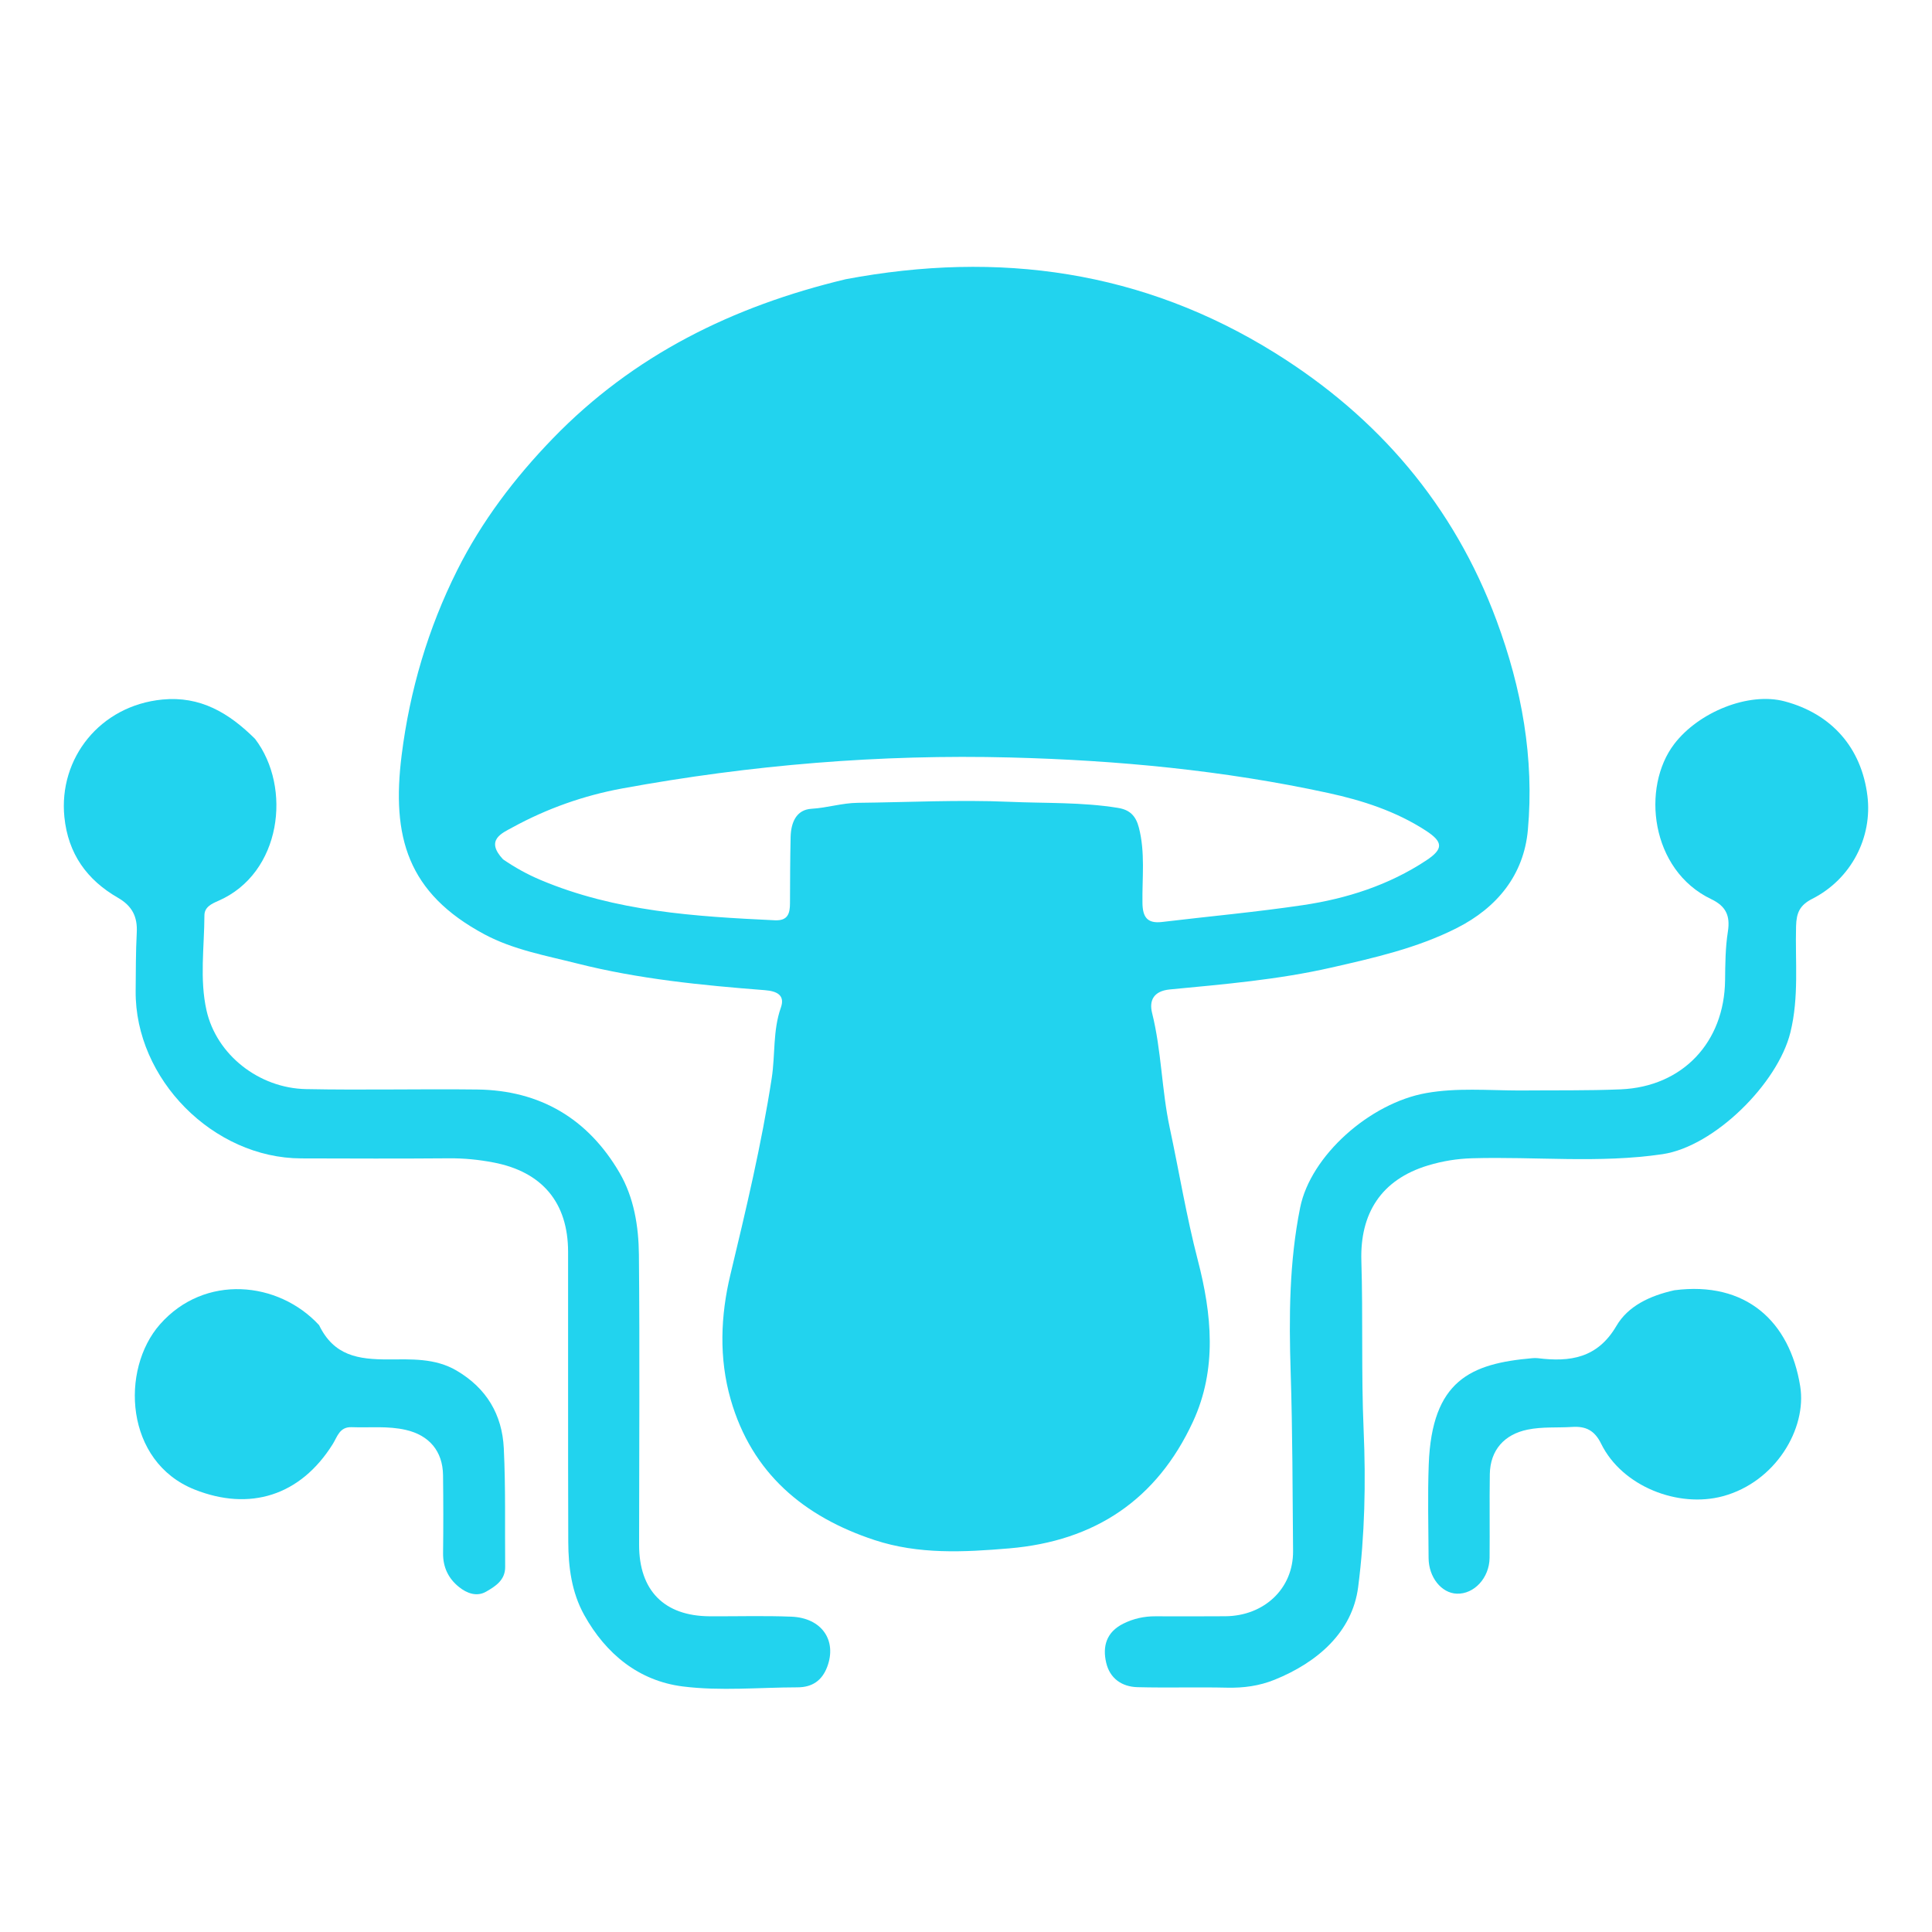
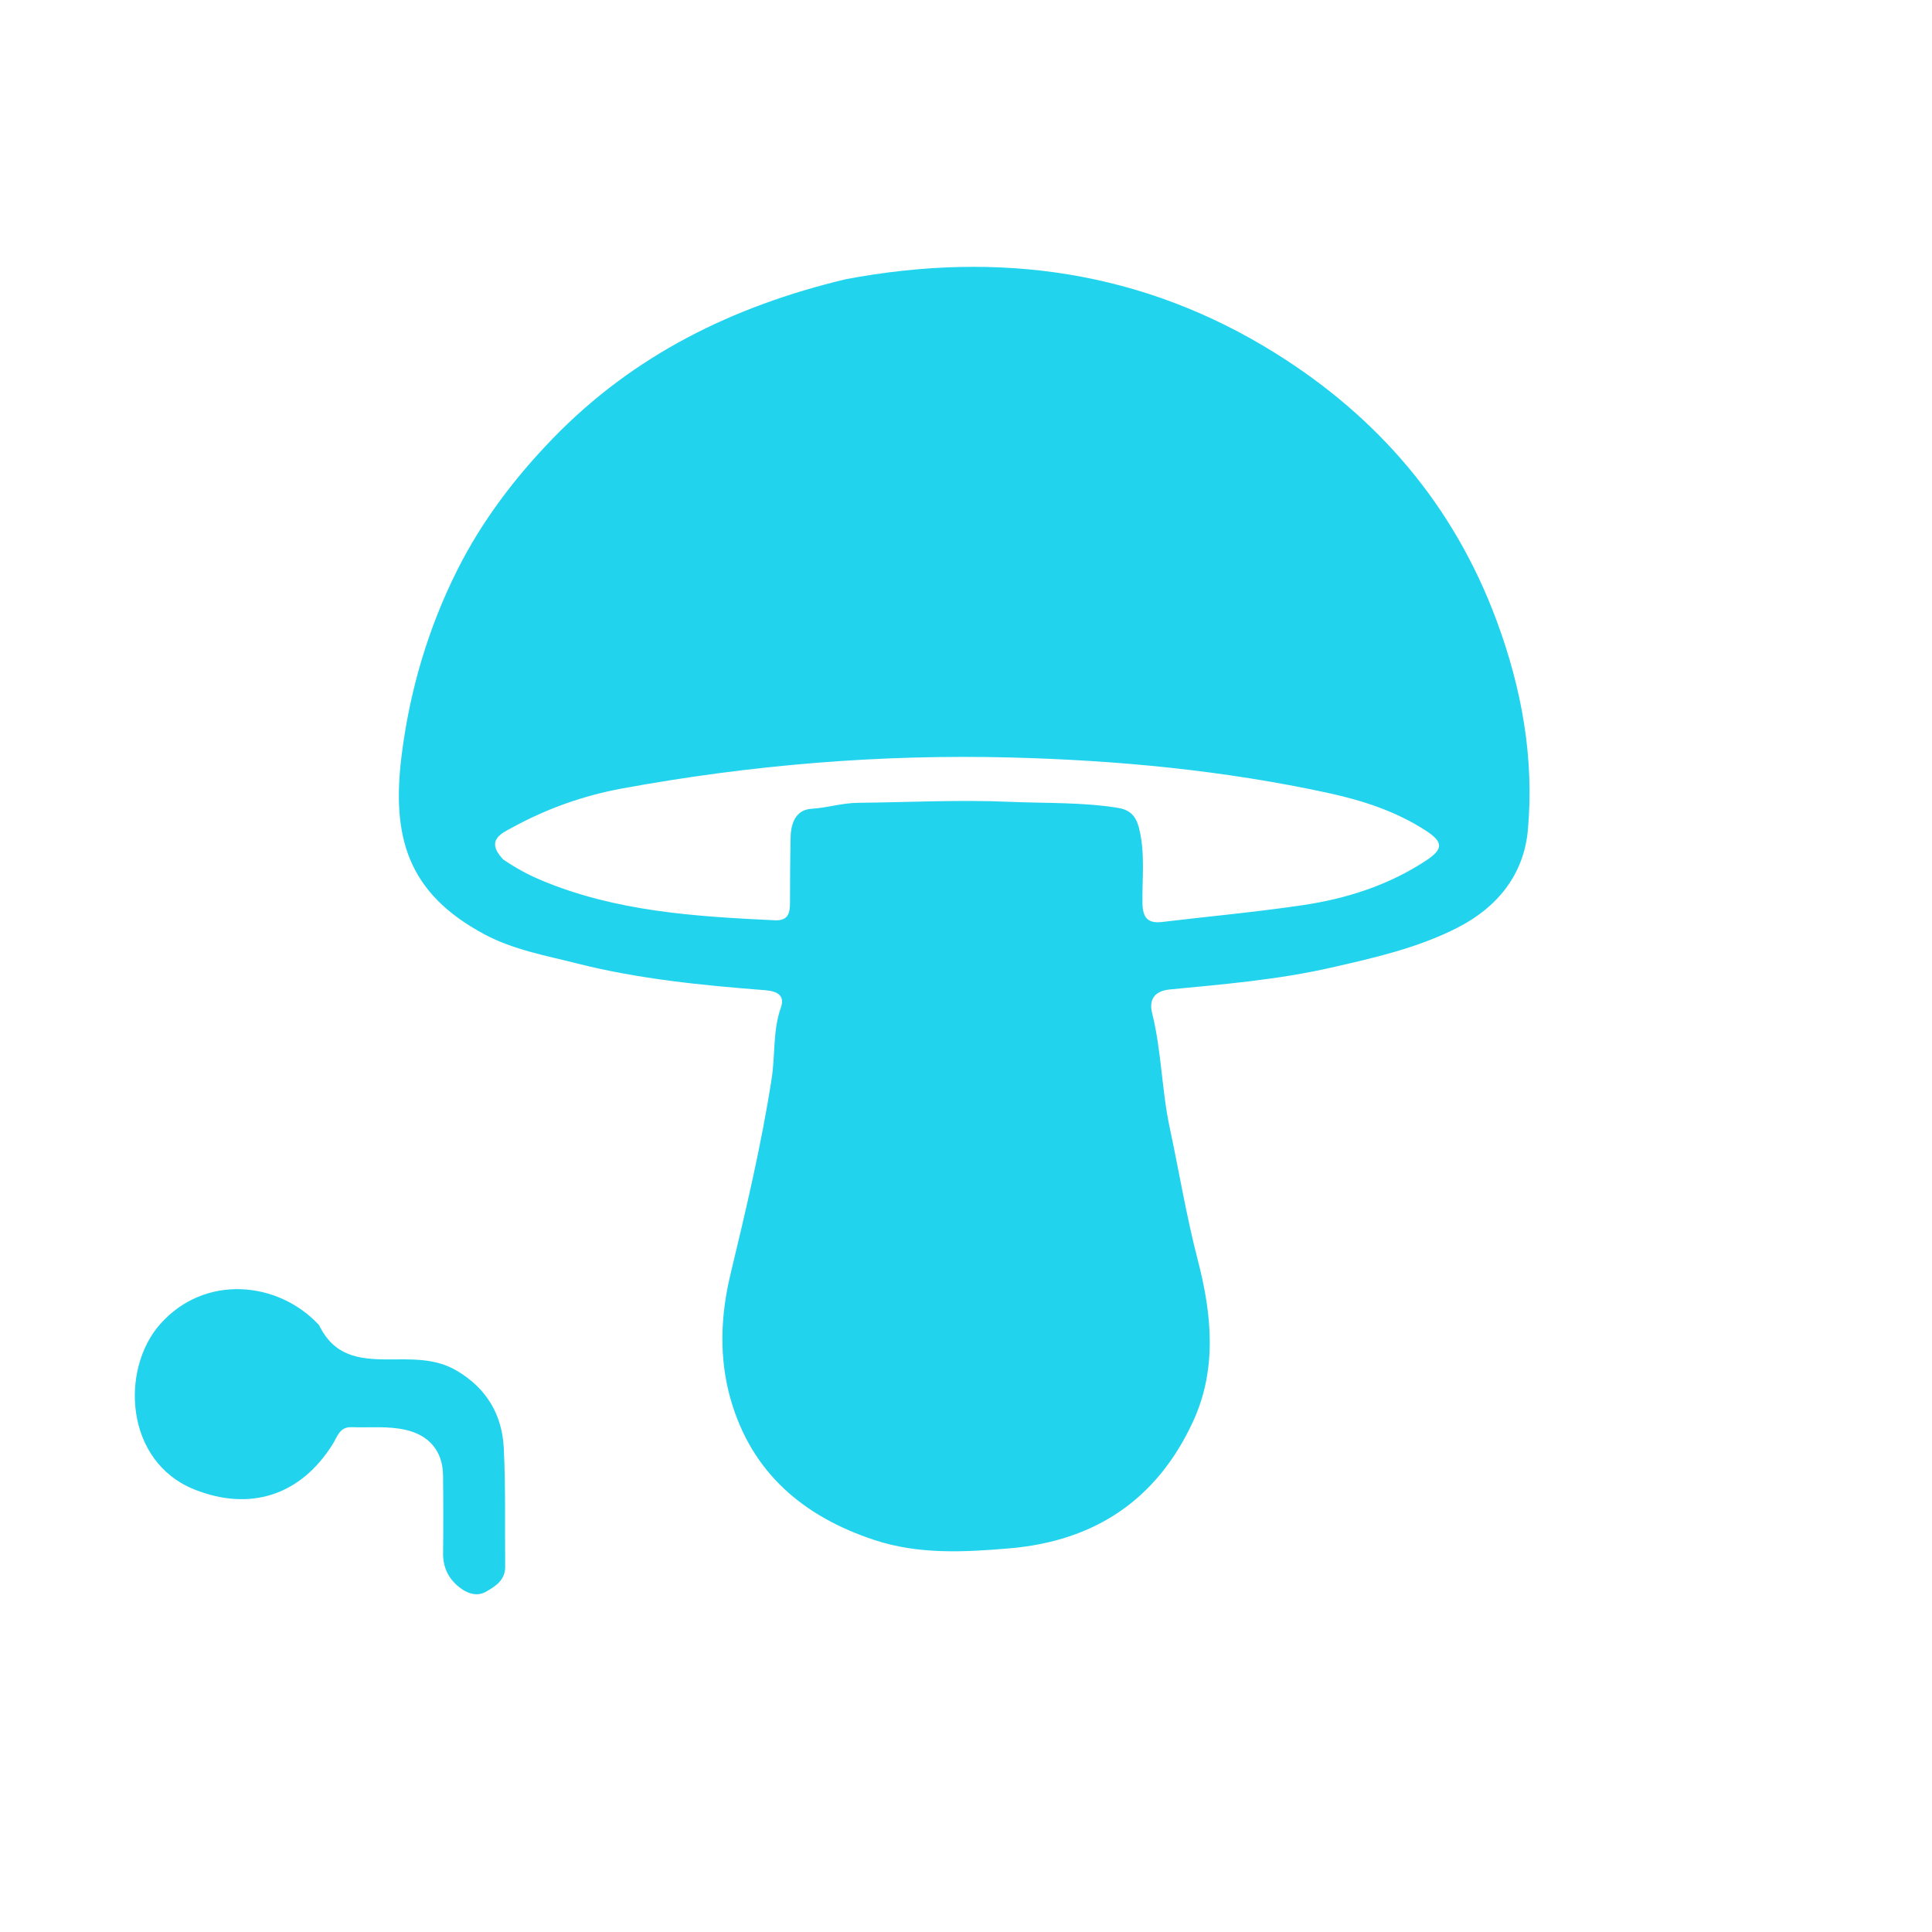
<svg xmlns="http://www.w3.org/2000/svg" width="496" height="496" xml:space="preserve" enable-background="new 0 0 496 496" version="1.1">
  <g>
    <title>Layer 1</title>
    <g id="svg_6">
      <path id="svg_1" d="m217.1,71.688c39.407,-7.417 76.364,-2.18 110.257,18.937c26.454,16.482 45.894,39.116 56.868,68.718c6.459,17.423 9.688,35.308 8.023,53.743c-1.041,11.524 -7.892,19.929 -18.239,25.167c-10.183,5.155 -21.225,7.652 -32.274,10.166c-13.645,3.104 -27.538,4.27 -41.405,5.6c-4.188,0.402 -5.351,2.865 -4.553,6.053c2.422,9.688 2.441,19.705 4.523,29.439c2.422,11.323 4.284,22.748 7.206,33.986c3.603,13.858 5.013,27.976 -1.237,41.487c-9.249,19.993 -25.133,30.655 -47.147,32.526c-11.685,0.993 -23.314,1.585 -34.595,-2.131c-18.129,-5.972 -31.498,-17.14 -36.937,-36.093c-3.042,-10.601 -2.601,-21.522 -0.077,-32.044c4.014,-16.736 7.991,-33.424 10.615,-50.472c0.925,-6.01 0.261,-12.197 2.346,-18.095c1.11,-3.139 -0.949,-4.224 -4.089,-4.468c-16.218,-1.26 -32.403,-2.853 -48.235,-6.859c-8.059,-2.039 -16.389,-3.528 -23.746,-7.462c-19.82,-10.599 -23.917,-25.052 -21.286,-46.034c2.083,-16.605 6.785,-32.542 14.261,-47.463c6.286,-12.545 14.741,-23.698 24.551,-33.829c20.703,-21.381 46.168,-33.929 75.171,-40.872m-87.945,148.931c3.024,2.086 6.206,3.849 9.608,5.285c19.257,8.126 39.671,9.389 60.154,10.359c3.348,0.159 3.887,-1.73 3.897,-4.371c0.022,-5.666 0.031,-11.333 0.161,-16.996c0.083,-3.633 1.394,-7.031 5.371,-7.261c4.016,-0.233 7.841,-1.486 11.843,-1.528c12.994,-0.136 26.011,-0.824 38.974,-0.26c9.281,0.404 18.639,0.059 27.875,1.563c3.01,0.49 4.558,2.027 5.341,5.042c1.671,6.434 0.82,12.935 0.922,19.399c0.057,3.629 1.266,5.295 5.017,4.847c12.052,-1.442 24.153,-2.541 36.154,-4.321c11.274,-1.673 22.07,-5.128 31.692,-11.487c4.465,-2.951 4.343,-4.754 -0.133,-7.658c-7.664,-4.972 -16.277,-7.751 -25.034,-9.651c-26.849,-5.826 -54.134,-8.405 -81.547,-9.114c-33.486,-0.865 -66.755,1.907 -99.709,7.95c-9.855,1.807 -19.31,5.156 -28.118,9.972c-2.753,1.505 -7.132,3.259 -2.469,8.231z" fill="#22d3ee" />
-       <path id="svg_2" d="m65.491,189.704c9.492,12.457 6.805,34.495 -9.436,41.568c-1.731,0.754 -3.568,1.591 -3.575,3.73c-0.029,8.136 -1.261,16.378 0.534,24.383c2.551,11.377 13.424,19.978 25.54,20.22c14.649,0.293 29.31,-0.073 43.963,0.104c16.144,0.195 28.434,7.502 36.525,21.357c3.725,6.378 4.916,13.793 4.985,21.068c0.233,24.817 0.057,49.638 0.048,74.458c-0.004,11.751 6.436,18.285 18.105,18.355c6.996,0.042 14,-0.179 20.986,0.099c7.805,0.311 11.75,6.095 9.205,12.871c-1.342,3.572 -3.889,5.264 -7.628,5.271c-9.827,0.018 -19.777,0.991 -29.45,-0.228c-11.272,-1.42 -19.743,-8.33 -25.303,-18.331c-3.223,-5.796 -4.077,-12.271 -4.099,-18.788c-0.081,-24.82 -0.02,-49.639 -0.045,-74.459c-0.013,-12.634 -6.642,-20.545 -19.151,-22.941c-3.76,-0.72 -7.534,-1.101 -11.39,-1.069c-12.659,0.106 -25.319,0.058 -37.979,0.022c-22.598,-0.064 -42.702,-20.403 -42.497,-42.977c0.046,-4.997 0.018,-10 0.281,-14.987c0.216,-4.086 -1.172,-6.843 -4.845,-8.958c-7.94,-4.571 -12.788,-11.277 -13.737,-20.727c-1.51,-15.049 9.139,-28.612 25.188,-30.155c9.673,-0.93 17.018,3.389 23.776,10.112z" fill="#22d3ee" />
-       <path id="svg_3" d="m390.098,279.96c8.996,-0.081 17.503,0.064 25.987,-0.294c15.889,-0.672 26.616,-12.089 26.793,-28.021c0.046,-4.155 0.069,-8.36 0.714,-12.445c0.647,-4.095 -0.473,-6.55 -4.284,-8.372c-15.576,-7.444 -17.999,-28.687 -9.471,-39.839c6.254,-8.179 19.066,-13.397 28.334,-10.933c12.08,3.211 19.725,11.937 21.249,24.25c1.323,10.689 -4.161,21.369 -14.155,26.443c-3.242,1.646 -4.068,3.634 -4.161,6.996c-0.253,9.101 0.791,18.188 -1.457,27.307c-3.235,13.122 -19.536,29.297 -32.854,31.261c-16.239,2.395 -32.589,0.574 -48.882,1.048c-3.876,0.113 -7.575,0.72 -11.27,1.833c-12.182,3.669 -17.504,12.475 -17.139,24.48c0.441,14.471 -0.047,28.946 0.58,43.4c0.587,13.513 0.306,27.143 -1.404,40.378c-1.491,11.538 -10.409,19.328 -21.467,23.791c-3.929,1.586 -7.956,2.127 -12.191,2.031c-7.663,-0.174 -15.335,0.07 -22.997,-0.129c-4.02,-0.105 -7.084,-2.247 -8.029,-6.269c-1.001,-4.258 0.086,-7.906 4.41,-10.049c2.604,-1.291 5.307,-1.887 8.193,-1.878c6,0.019 12,0.026 17.999,-0.015c9.854,-0.068 17.457,-7.02 17.374,-16.749c-0.131,-15.321 -0.131,-30.644 -0.619,-45.971c-0.449,-14.088 -0.374,-28.265 2.445,-42.224c2.68,-13.27 17.851,-26.812 32.397,-29.377c7.82,-1.379 15.599,-0.684 23.905,-0.652z" fill="#22d3ee" />
-       <path id="svg_4" d="m429.855,331.246c18.349,-2.386 29.63,7.968 32.31,24.651c1.747,10.87 -6.315,24.561 -19.839,28.221c-11.45,3.098 -25.866,-2.481 -31.262,-13.462c-1.682,-3.423 -3.903,-4.548 -7.464,-4.318c-3.808,0.245 -7.627,-0.089 -11.433,0.69c-5.944,1.216 -9.59,5.244 -9.688,11.427c-0.113,7.159 0.014,14.321 -0.06,21.48c-0.054,5.175 -3.99,9.384 -8.435,9.206c-3.946,-0.158 -7.199,-4.222 -7.223,-9.164c-0.039,-7.993 -0.258,-15.995 0.036,-23.977c0.798,-21.676 10.831,-25.927 26.52,-27.307c0.496,-0.044 1.006,-0.067 1.497,-0.006c8.274,1.033 15.317,0.005 20.166,-8.287c2.977,-5.092 8.553,-7.748 14.876,-9.154z" fill="#22d3ee" />
      <path id="svg_5" d="m81.919,340.203c3.813,7.88 10.057,8.819 17.803,8.8c5.71,-0.014 11.933,-0.396 17.47,2.851c7.734,4.535 11.723,11.32 12.146,19.948c0.496,10.136 0.26,20.308 0.352,30.464c0.031,3.397 -2.511,4.992 -4.891,6.358c-2.396,1.375 -4.931,0.439 -6.969,-1.2c-2.733,-2.198 -4.123,-5.089 -4.079,-8.706c0.081,-6.662 0.074,-13.327 -0.01,-19.989c-0.078,-6.197 -3.58,-10.253 -9.532,-11.626c-4.624,-1.067 -9.282,-0.536 -13.927,-0.707c-3.115,-0.115 -3.671,2.445 -4.846,4.326c-8.358,13.374 -21.397,17.276 -35.462,11.694c-17.964,-7.129 -19.131,-30.823 -8.896,-42.429c11.474,-13.012 30.413,-11.09 40.842,0.215z" fill="#22d3ee" />
    </g>
  </g>
</svg>